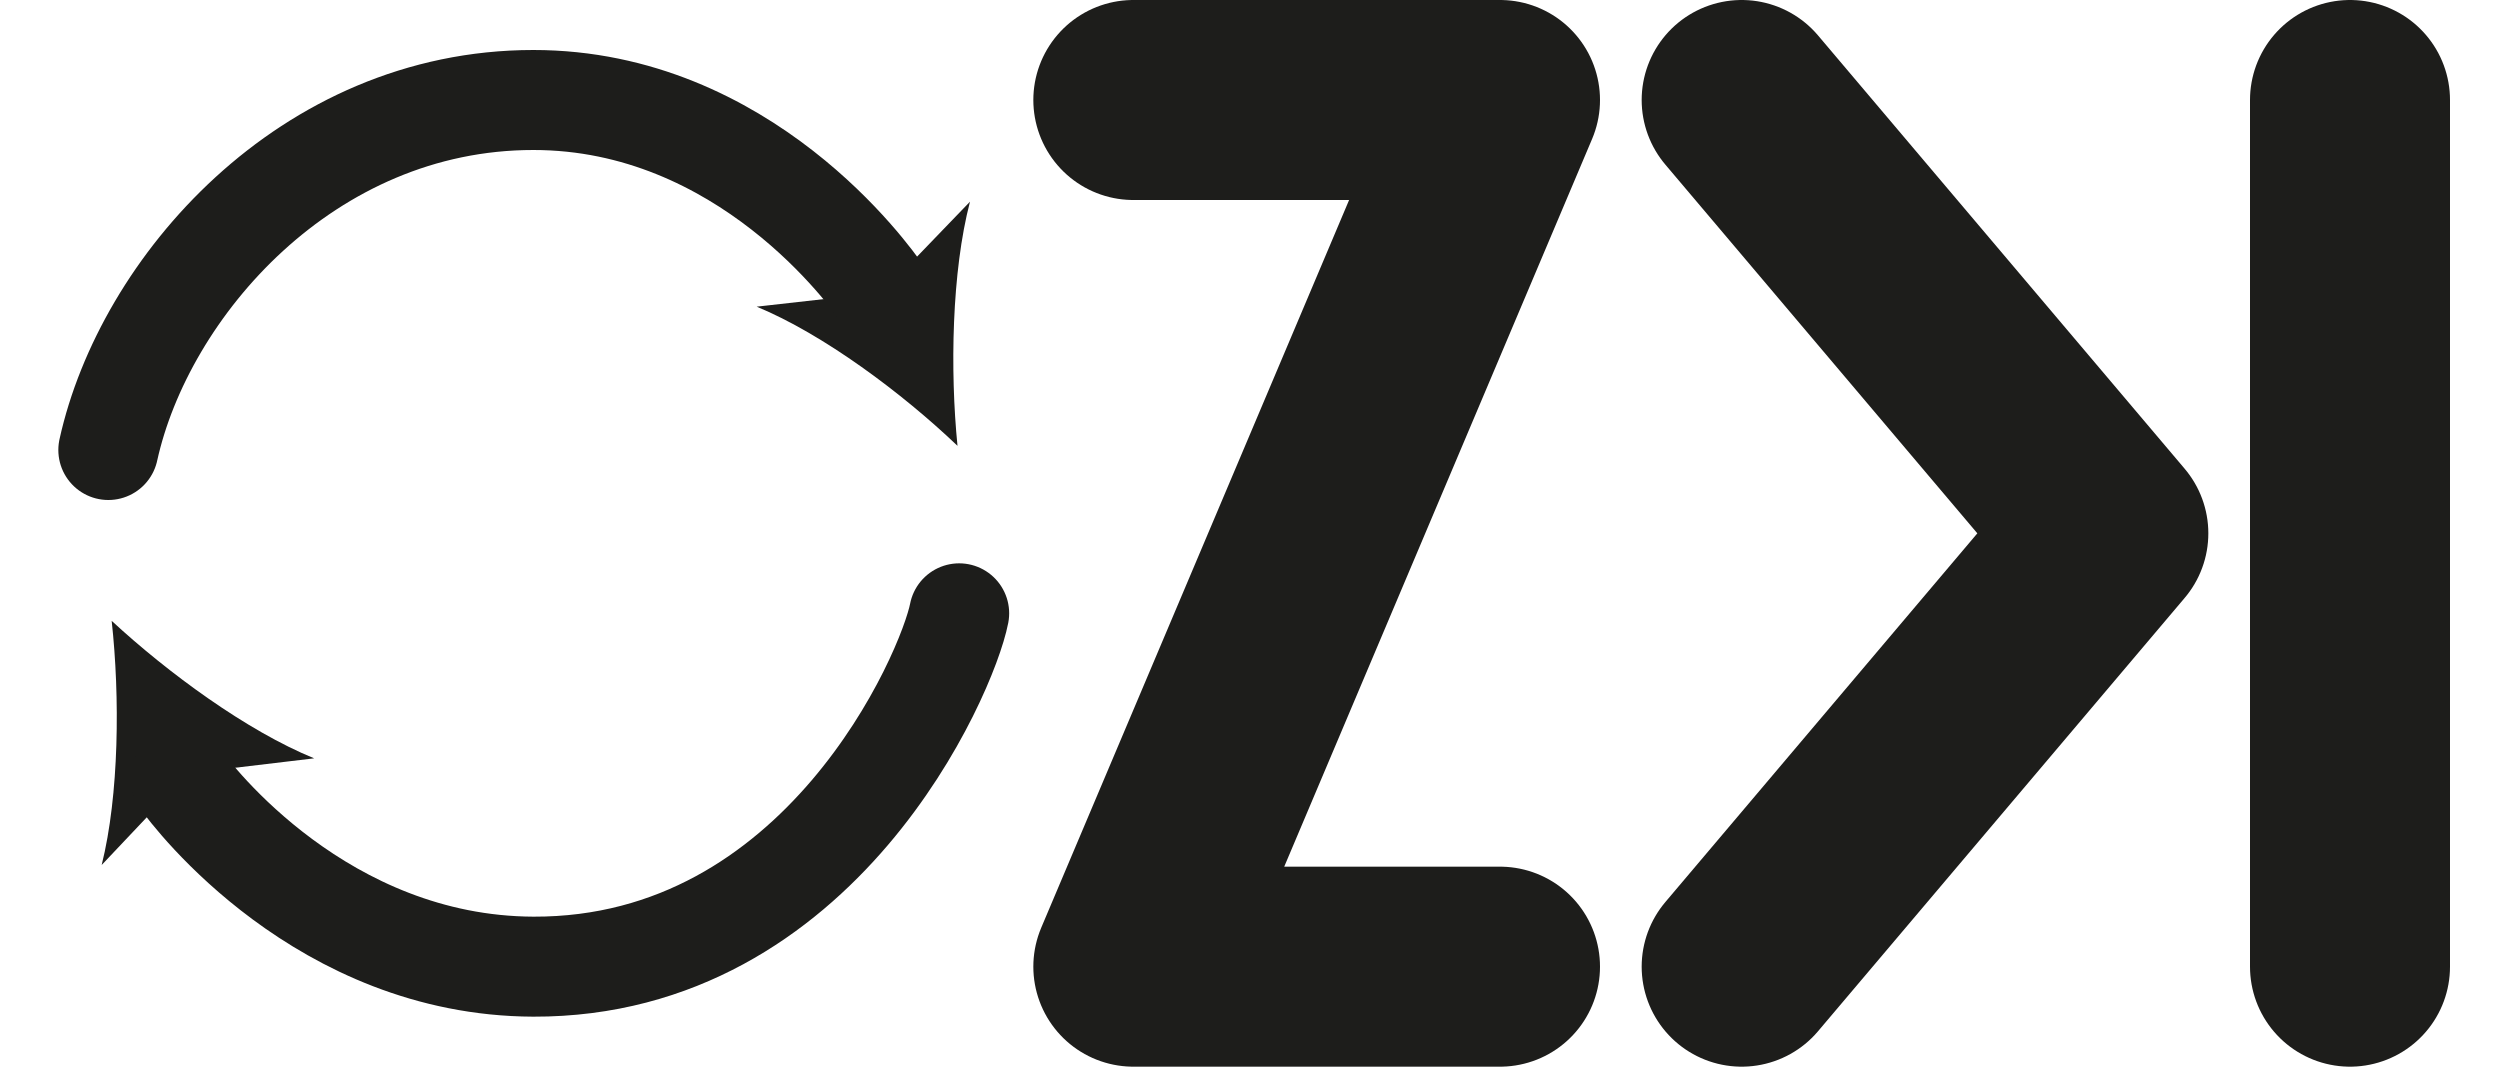
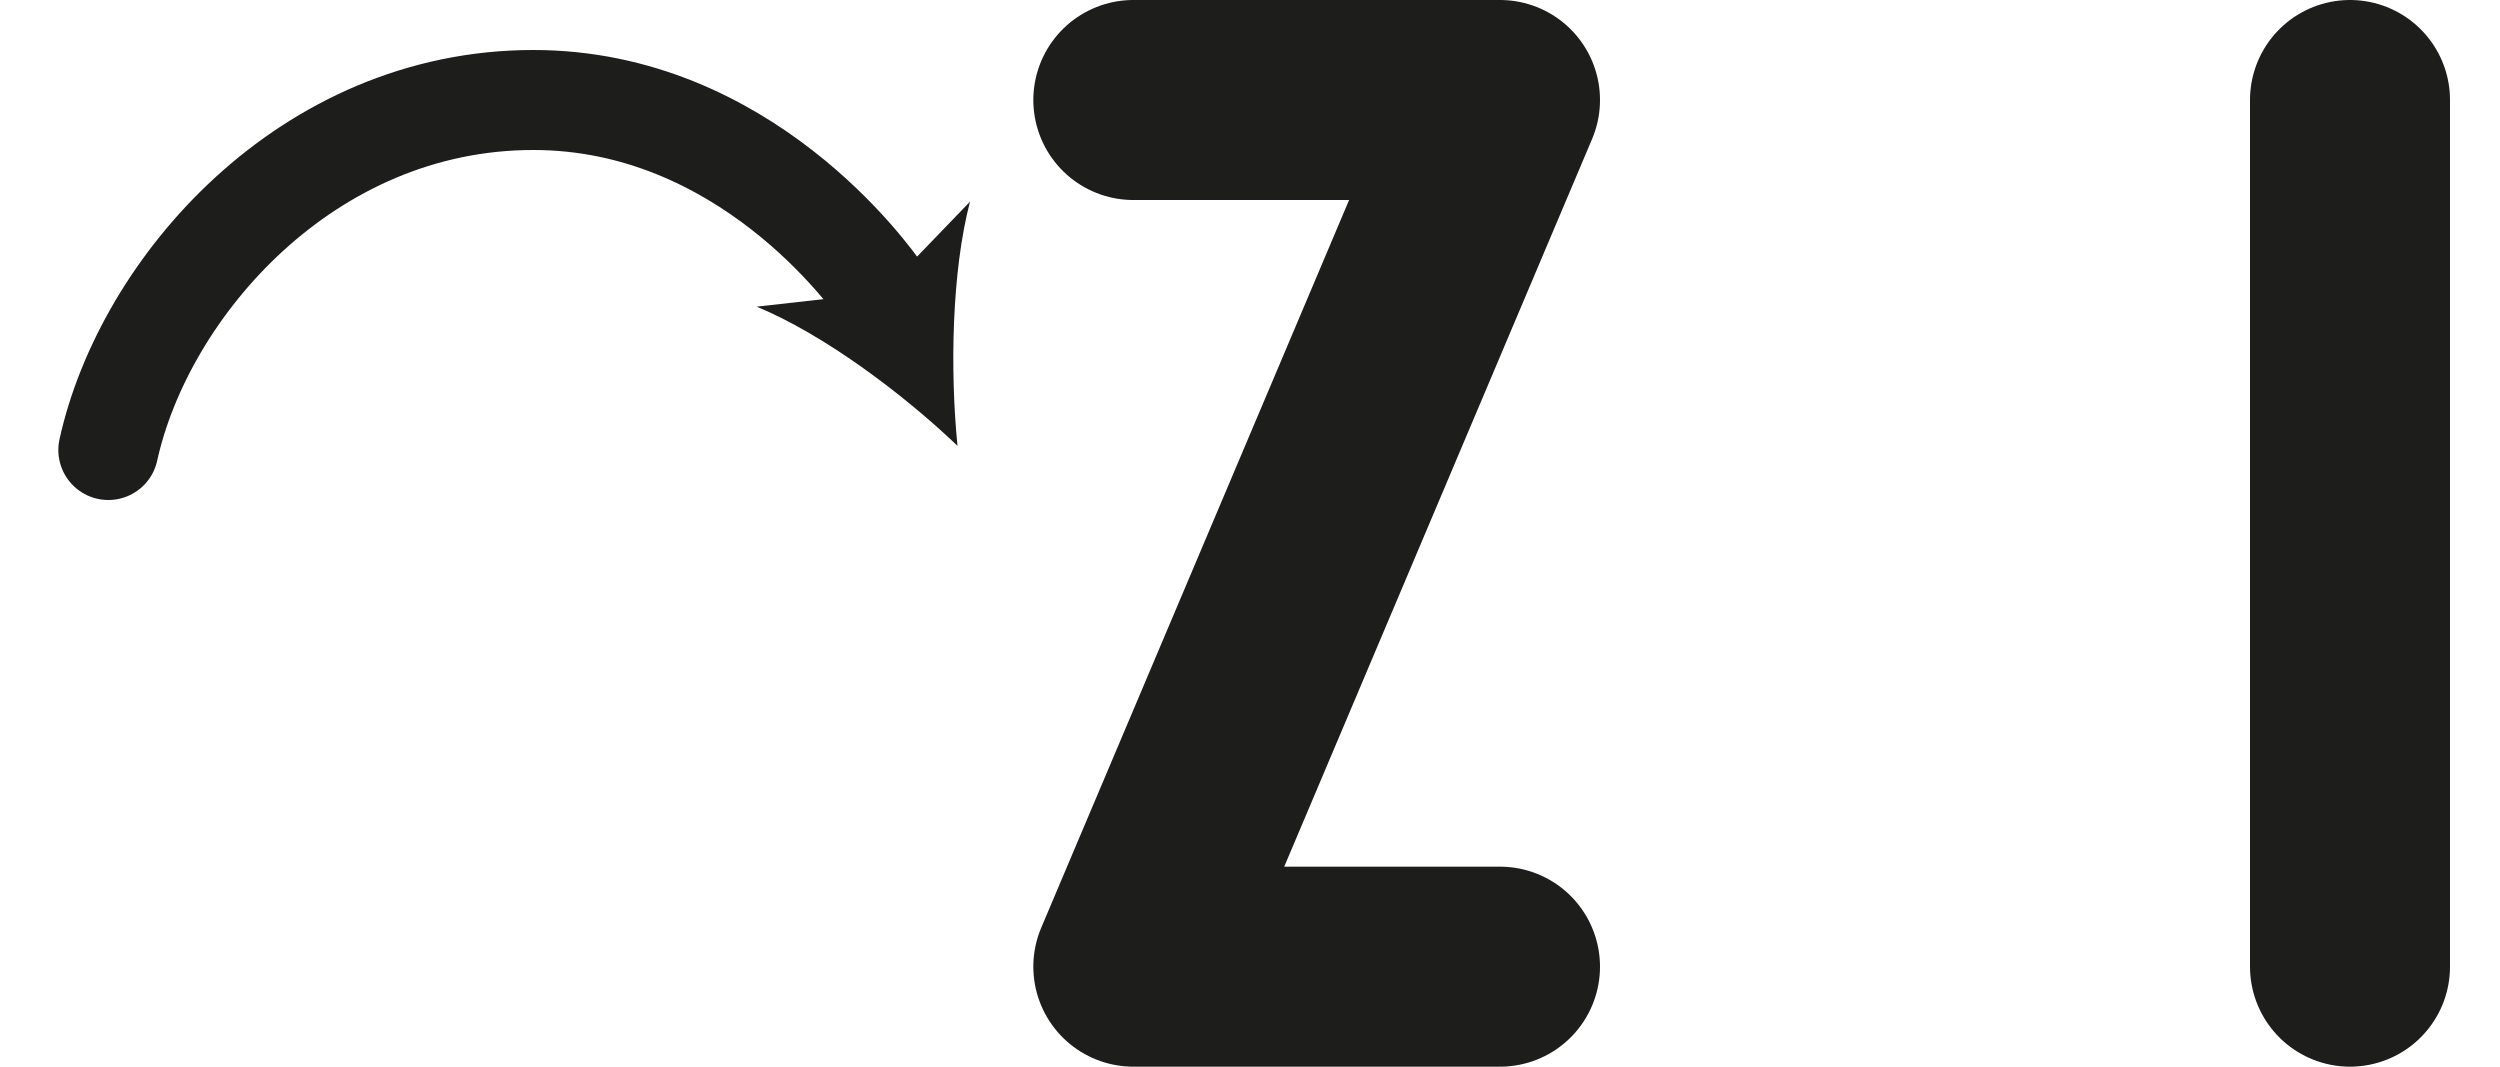
<svg xmlns="http://www.w3.org/2000/svg" version="1.1" id="Ebene_1" x="0px" y="0px" viewBox="0 0 300 128" style="enable-background:new 0 0 300 128;" xml:space="preserve">
  <style type="text/css">
	.st0{fill:none;stroke:#1D1D1B;stroke-width:24;stroke-linecap:round;stroke-linejoin:round;stroke-miterlimit:10;}
	.st1{fill:#1D1D1B;}
	.st2{fill:none;stroke:#1D1D1B;stroke-width:3;stroke-linecap:round;stroke-linejoin:round;}
	.st3{fill:none;stroke:#1D1D1B;stroke-width:12;stroke-linecap:round;stroke-linejoin:round;stroke-miterlimit:10;}
</style>
  <line class="st0" x1="282" y1="116" x2="282" y2="12" />
-   <polyline class="st0" points="209,116 253,64 209,12 " />
  <polyline class="st0" points="180,116 136,116 180,12 136,12 " />
  <g>
-     <path class="st1" d="M13.4,74.5c6.7,6.2,16.2,13.2,24.3,16.5l-15.1,1.8l-10.4,11C14.3,95.4,14.4,83.6,13.4,74.5z" />
-     <path class="st2" d="M115.1,73.6c-1.4,7.2-16.6,42.5-51.1,42.4c-21.2-0.1-34.9-13.5-42.7-25.2" />
-   </g>
+     </g>
  <g>
    <path class="st1" d="M114.9,53.5c-6.6-6.3-16.1-13.4-24.1-16.7l15.1-1.7l10.5-10.9C114.2,32.6,114,44.5,114.9,53.5z" />
    <path class="st2" d="M13,54c4.3-19.5,23.8-42,51-42c21.5,0,35.4,13.4,43.2,25.1" />
  </g>
-   <path class="st3" d="M115.1,73.6c-1.4,7.2-16.6,42.5-51.1,42.4c-25.3-0.1-40.8-20.3-42.4-22.6" />
  <path class="st3" d="M13,54c4.3-19.5,23.8-42,51-42c25.3,0,40.4,21.1,41.9,23.3" />
</svg>